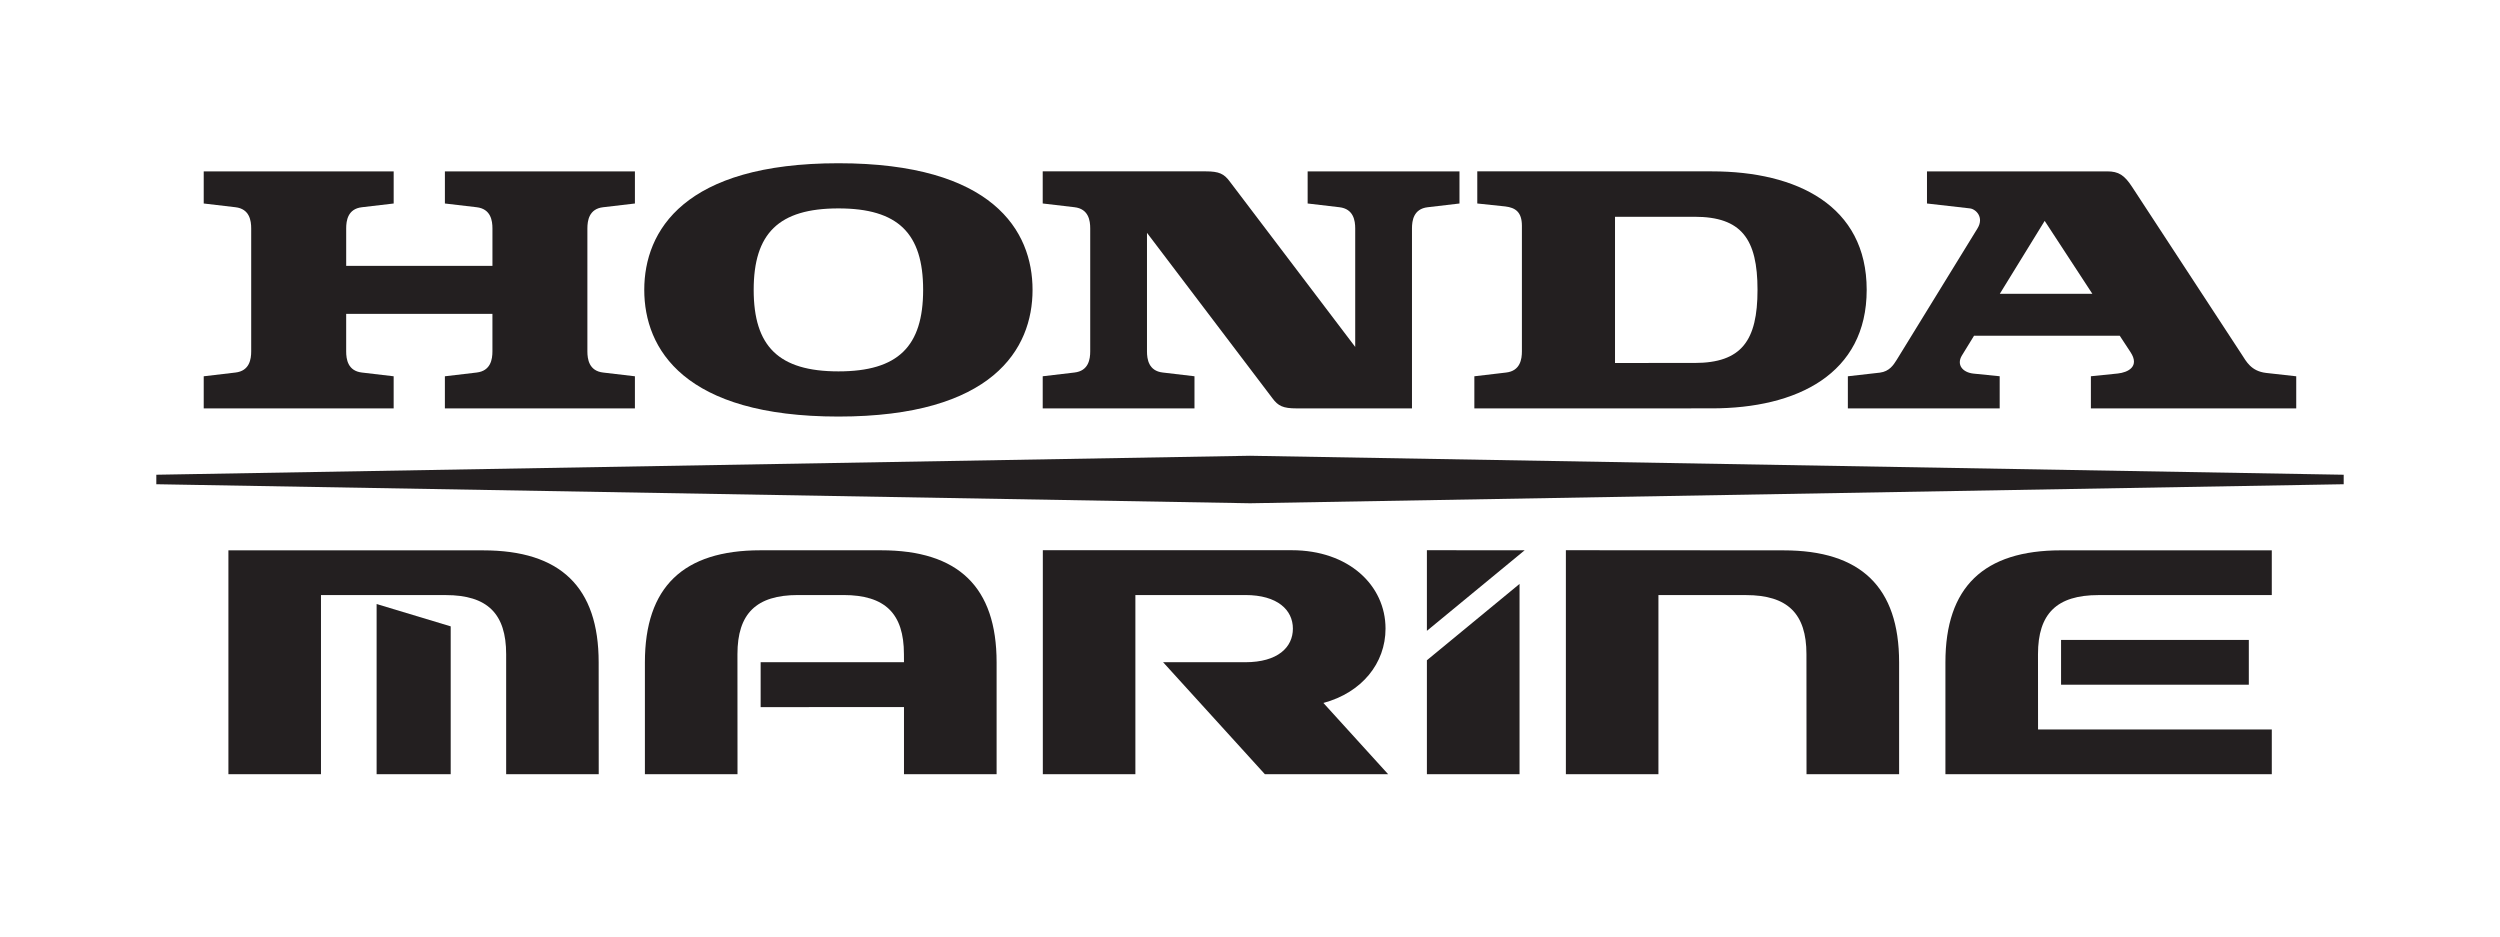
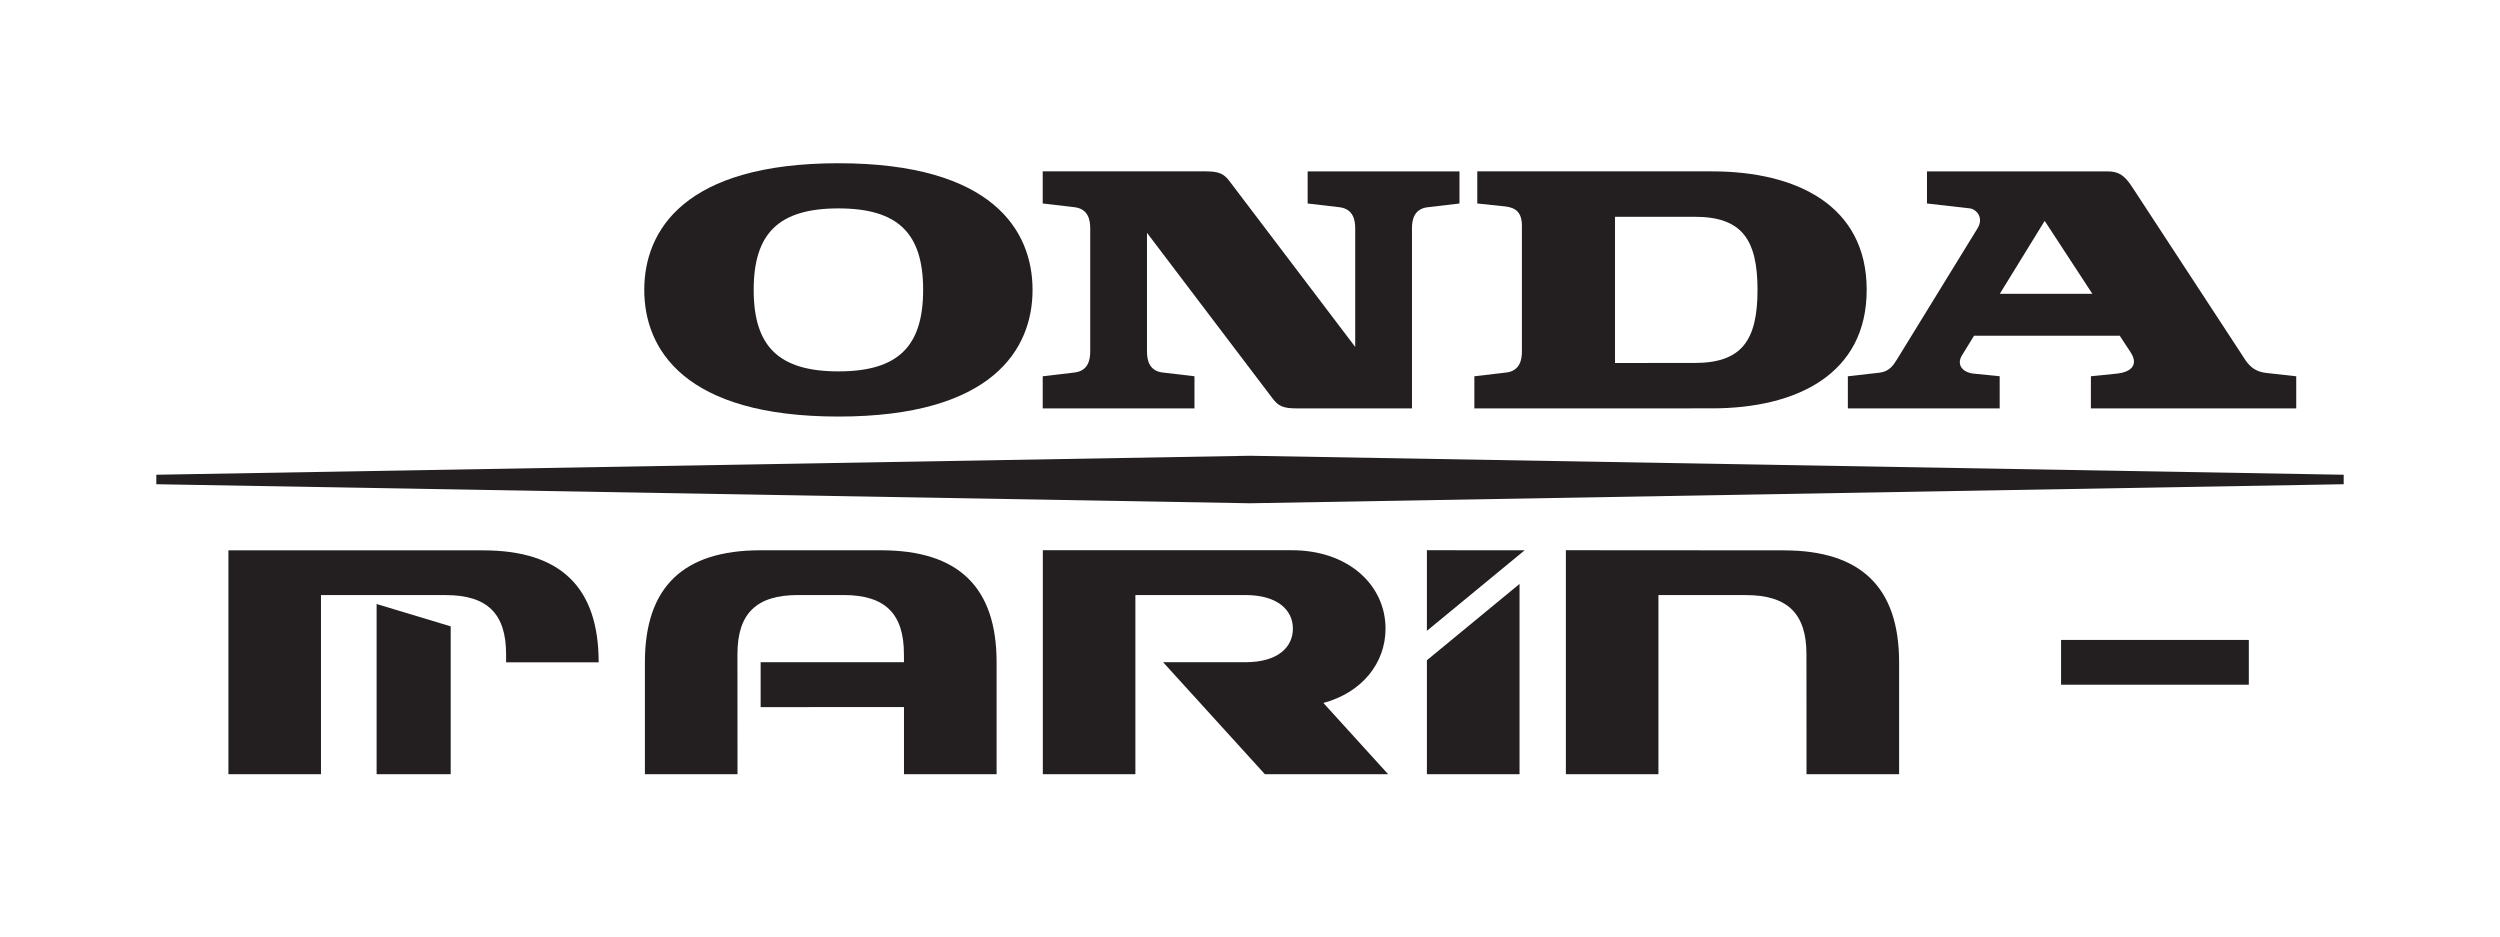
<svg xmlns="http://www.w3.org/2000/svg" version="1.1" id="Layer_1" x="0px" y="0px" width="400.023px" height="150px" viewBox="-112.512 -37.5 400.023 150" enable-background="new -112.512 -37.5 400.023 150" xml:space="preserve">
  <g>
-     <path fill="#231F20" d="M-41.324-4.939l5.076,0.596c2.278,0.26,2.532,2.164,2.532,3.382v6.006h-23.402V-0.96   c0-1.218,0.244-3.124,2.522-3.382l5.076-0.596v-5.141h-30.395v5.141l5.076,0.596c2.271,0.26,2.521,2.164,2.521,3.382v19.69   c0,1.218-0.25,3.123-2.521,3.38l-5.076,0.598v5.14h30.392v-5.14l-5.075-0.598c-2.278-0.259-2.522-2.162-2.522-3.38v-6.007h23.402   v6.007c0,1.218-0.254,3.123-2.532,3.38l-5.076,0.598v5.14h30.406v-5.14l-5.082-0.598c-2.271-0.259-2.522-2.162-2.522-3.38V-0.96   c0-1.218,0.252-3.124,2.522-3.382l5.082-0.596v-5.141h-30.404V-4.939" />
    <path fill="#231F20" d="M158.637,20.576l-12.732,0.004V-2.814h12.732c7.518,0,10.07,3.566,10.07,11.696   S166.154,20.576,158.637,20.576 M161.404-10.08h-37.537v5.141l4.48,0.472c1.605,0.196,2.66,0.88,2.66,3.096v20.101   c0,1.218-0.254,3.123-2.527,3.38l-5.082,0.598v5.14l38-0.006c13.594,0,24.777-5.479,24.777-18.96   C186.18-4.604,174.998-10.08,161.404-10.08z" />
    <path fill="#231F20" d="M207.473,9.516l7.182-11.674l7.631,11.674H207.473 M250.076,22.17c-2.398-0.286-3.16-1.832-3.906-2.978   c-17.5-26.746-17.5-26.746-17.5-26.746c-1.254-1.927-2.168-2.526-4.033-2.526h-28.814v5.141l6.877,0.785   c0.941,0.108,2.295,1.418,1.207,3.196L190.98,20.076c-0.535,0.855-1.184,1.85-2.68,2.048l-5.137,0.584v5.14h24.293v-5.146   l-4.193-0.422c-1.781-0.194-2.736-1.442-1.855-2.893l1.941-3.162h23.32l1.721,2.62c1.514,2.303-0.389,3.242-2.039,3.42   l-4.301,0.438v5.146h32.857v-5.14L250.076,22.17z" />
    <path fill="#231F20" d="M96.723-4.939l5.082,0.596c2.271,0.26,2.529,2.164,2.529,3.382V18.01L84.252-8.468   c-0.902-1.216-1.688-1.614-3.844-1.614c-1.378,0-26.076,0-26.076,0v5.14l5.08,0.597c2.273,0.26,2.521,2.164,2.521,3.382v19.689   c0,1.219-0.25,3.124-2.521,3.38l-5.08,0.599v5.14h24.284v-5.14l-5.076-0.599c-2.276-0.258-2.524-2.161-2.524-3.38V-0.246   l20.08,26.479c0.902,1.218,1.686,1.613,3.85,1.613c0.131,0,0.18,0,0.18,0c0.934,0,4.777,0,18.291,0V-0.96   c0-1.218,0.242-3.124,2.525-3.382l5.076-0.596v-5.141H96.723V-4.939" />
    <path fill="#231F20" d="M21.648,21.924c-9.578,0-13.564-4.016-13.564-13.042c0-9.023,3.986-13.036,13.564-13.036   c9.567,0,13.55,4.013,13.55,13.036C35.198,17.908,31.216,21.924,21.648,21.924 M21.648-11.38C-3.044-11.38-9.424-0.578-9.424,8.882   c0,9.462,6.378,20.271,31.072,20.271c24.682,0,31.058-10.807,31.058-20.271C52.708-0.578,46.332-11.38,21.648-11.38z" />
    <polyline fill="#231F20" points="87.516,43.027 262.5,39.982 262.5,38.462 87.498,35.426 -87.5,38.462 -87.5,39.982 87.516,43.027     " />
    <path fill="#231F20" d="M46.954,68.477c0-12.043-6.124-17.926-18.486-17.926h-19.3c-12.364,0-18.49,5.881-18.49,17.926v17.902   H5.496l-0.01-19.215c0-6.469,3.002-9.453,9.688-9.453h7.265c6.693,0,9.686,2.984,9.686,9.453l0.008,1.297H9.198v7.186l22.936-0.014   v10.746h14.82V68.477" />
    <path fill="#231F20" d="M191.363,68.484c0-12.043-6.125-17.922-18.484-17.922l-34.836-0.023v35.84h14.809V57.711l13.996,0.008   c6.688,0,9.688,2.98,9.688,9.451l0.012,19.209h14.816V68.484" />
-     <path fill="#231F20" d="M-61.152,57.723v28.656h-14.812V50.562H-35.2c12.36,0,18.48,5.873,18.48,17.914l0.01,17.902h-14.812V67.178   c0-6.467-2.987-9.459-9.674-9.459h-19.956" />
+     <path fill="#231F20" d="M-61.152,57.723v28.656h-14.812V50.562H-35.2c12.36,0,18.48,5.873,18.48,17.914h-14.812V67.178   c0-6.467-2.987-9.459-9.674-9.459h-19.956" />
    <polyline fill="#231F20" points="-52.25,59.15 -52.25,86.379 -40.396,86.379 -40.396,62.723 -52.25,59.15  " />
    <path fill="#231F20" d="M99.244,74.979c6.164-1.66,9.941-6.357,9.941-11.896c0-6.928-5.904-12.543-15.008-12.543H54.35v35.84H69.16   V57.711h17.592c5.17,0,7.611,2.406,7.611,5.375s-2.398,5.375-7.611,5.375H73.596l16.279,17.914h19.723L99.244,74.979" />
-     <path fill="#231F20" d="M213.594,79.223h37.402v7.156h-52.223V68.477c0-12.043,6.125-17.918,18.484-17.918h33.738v7.16H223.27   c-6.691,0-9.684,2.984-9.684,9.455L213.594,79.223" />
    <rect x="217.277" y="64.895" fill="#231F20" width="30.043" height="7.164" />
    <polyline fill="#231F20" points="115.805,50.539 115.805,63.438 131.445,50.551 115.805,50.539  " />
    <polyline fill="#231F20" points="115.805,68.146 115.805,86.379 130.629,86.379 130.629,55.932 115.805,68.146  " />
  </g>
</svg>